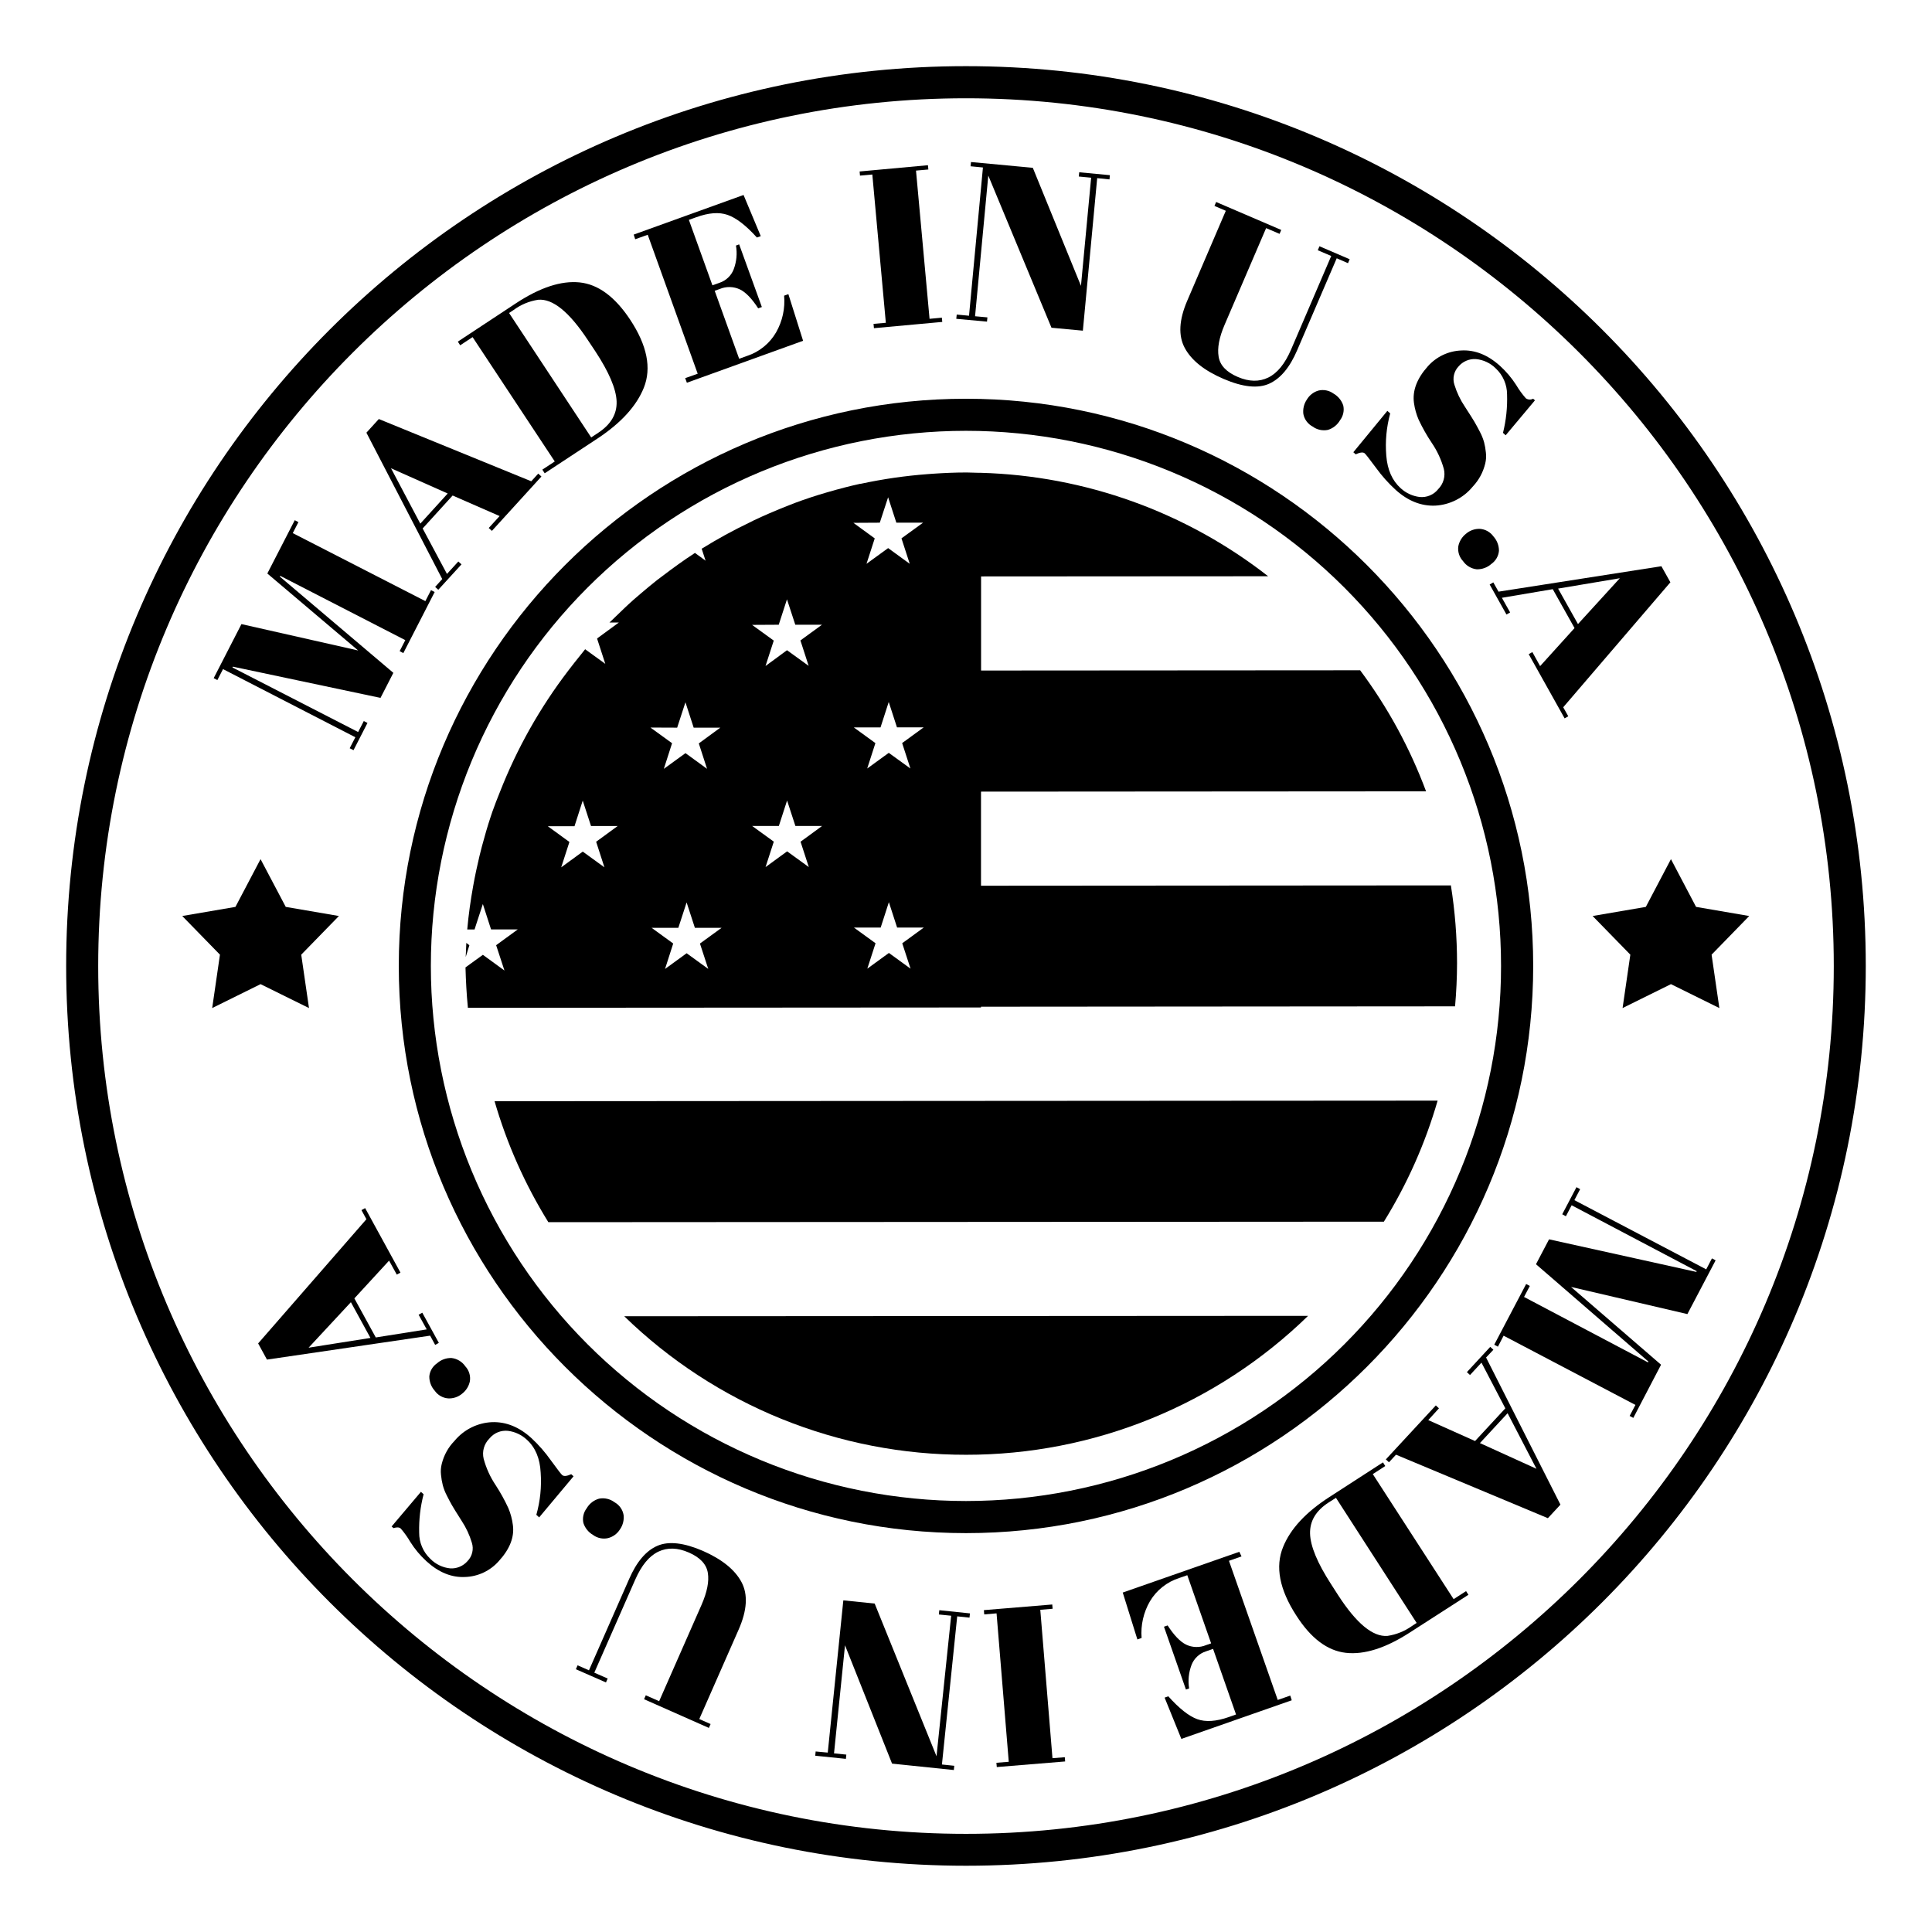
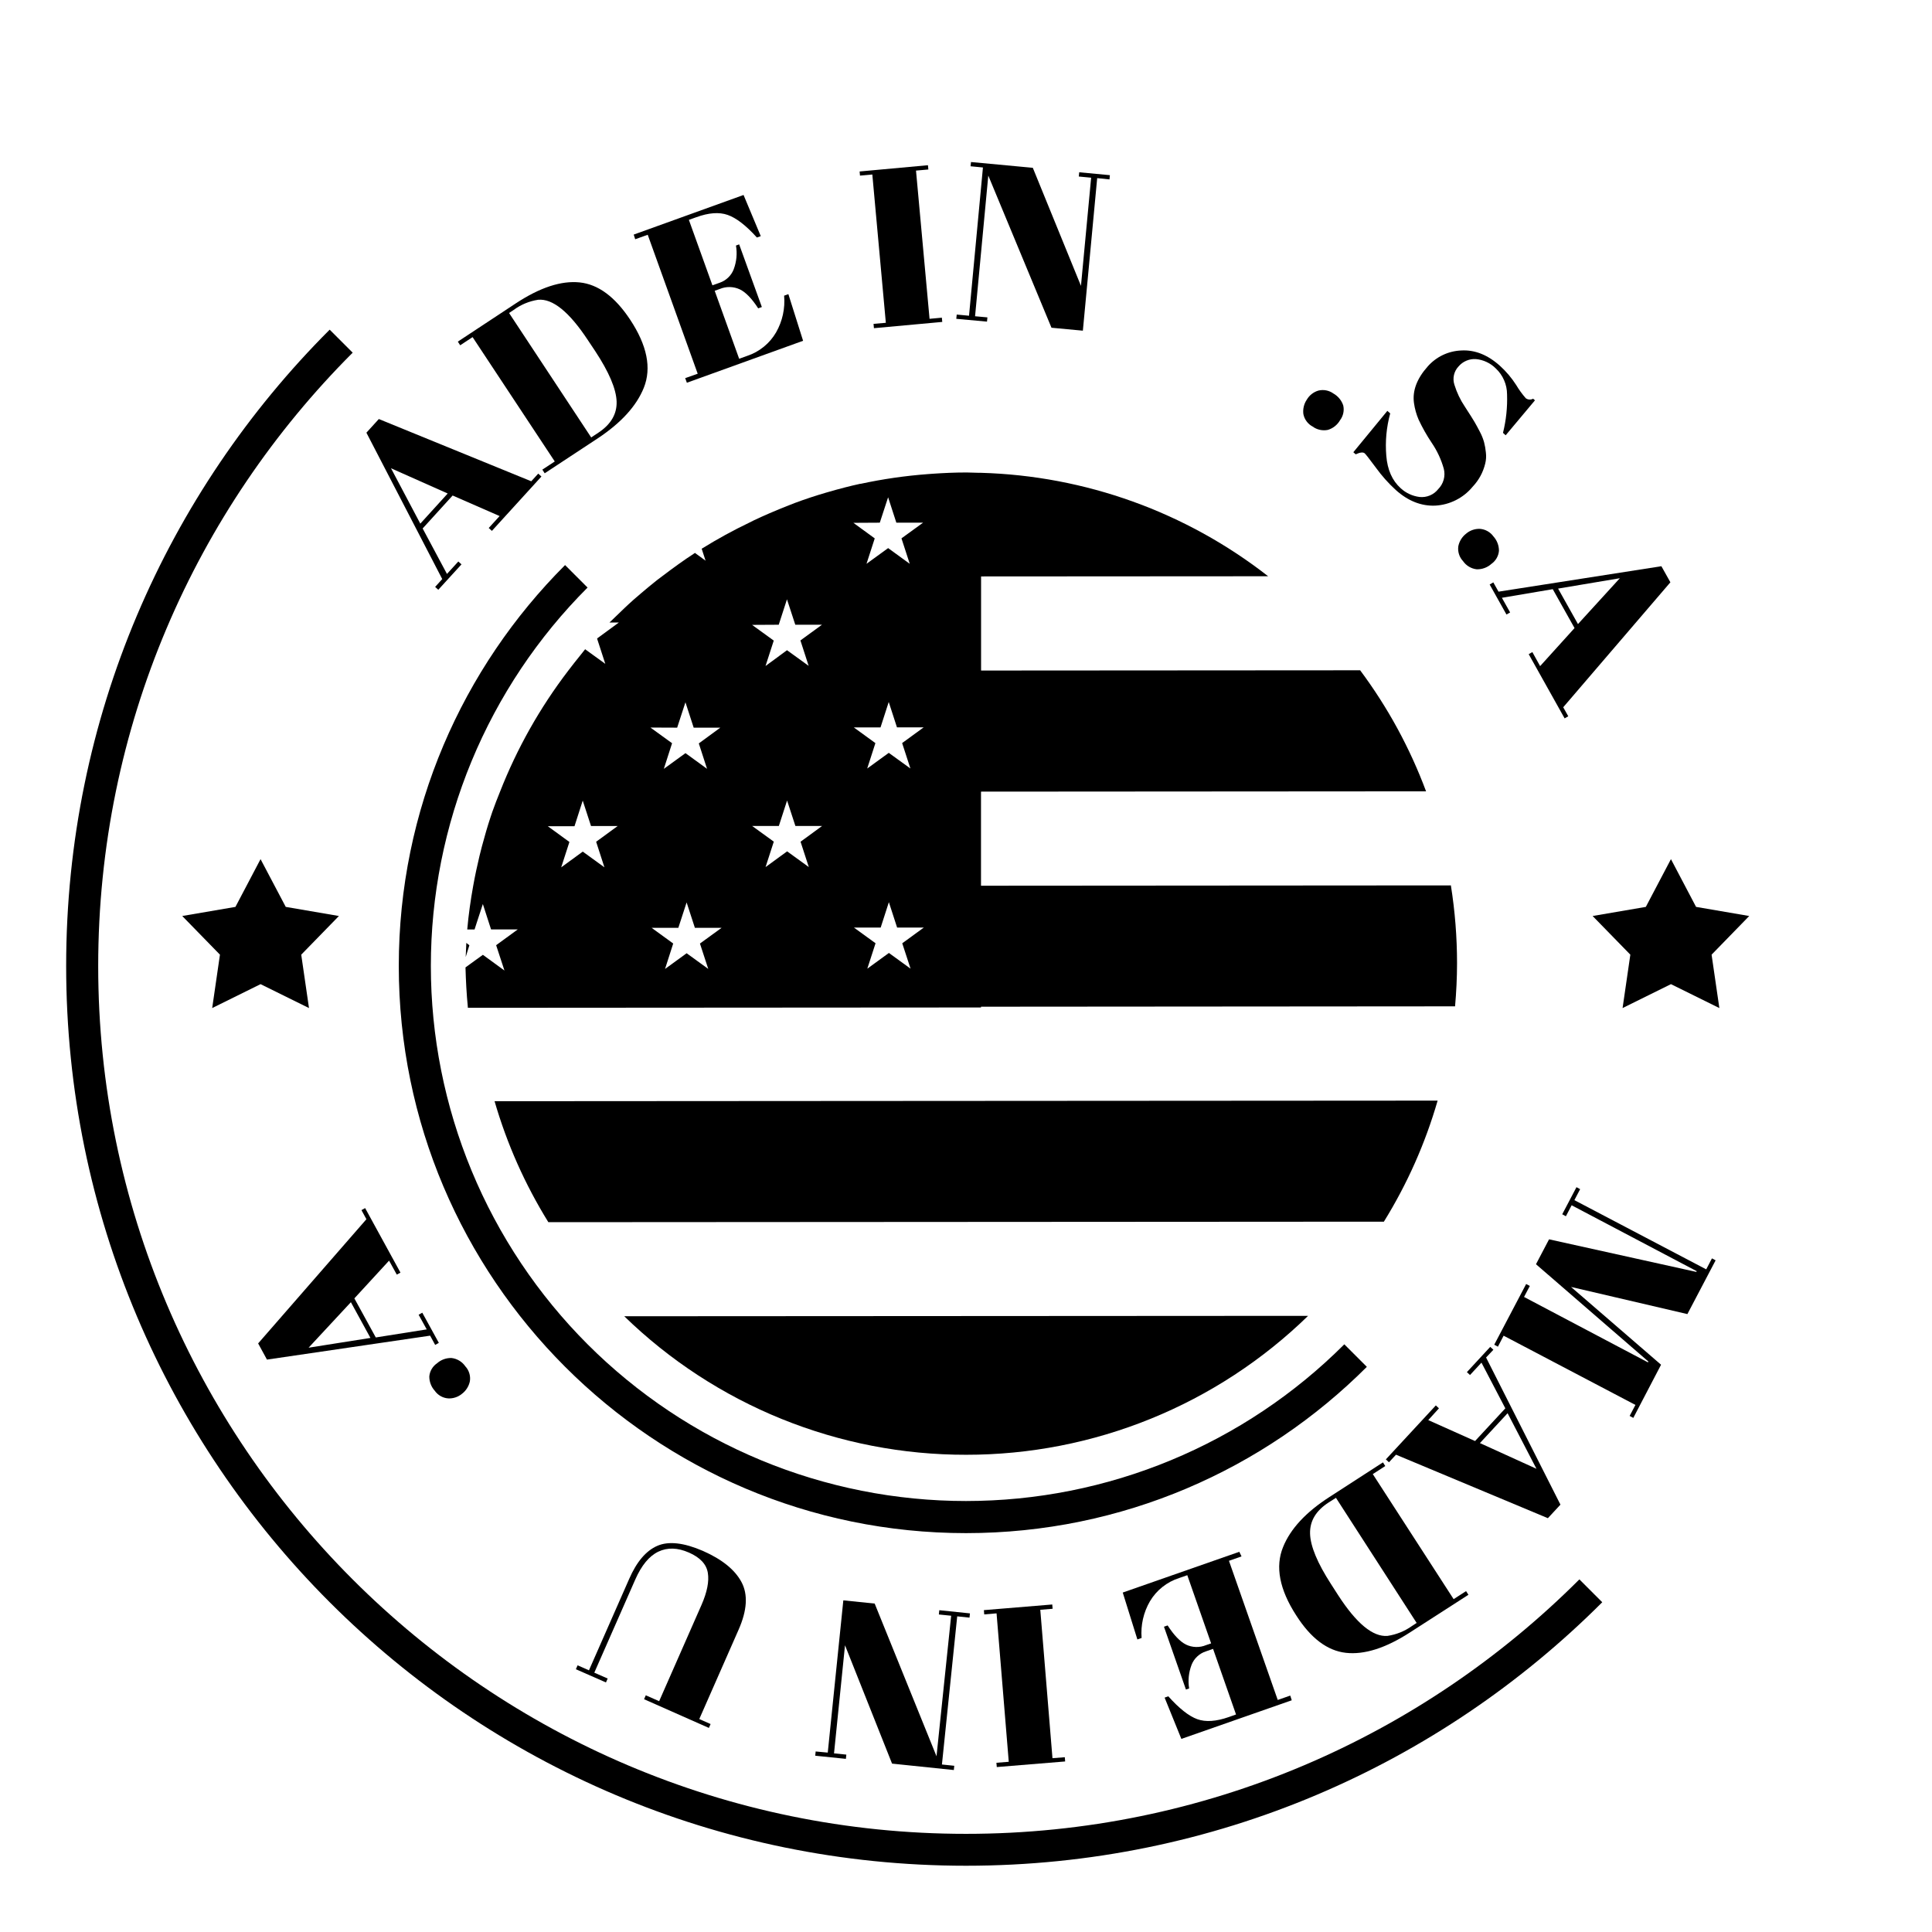
<svg xmlns="http://www.w3.org/2000/svg" width="1080" zoomAndPan="magnify" viewBox="0 0 810 810" height="1080" preserveAspectRatio="xMidYMid meet" version="1.0">
  <defs>
    <clipPath id="843b67953a">
-       <path d="M 27.738 27.738 L 782.238 27.738 L 782.238 782.238 L 27.738 782.238 Z M 27.738 27.738 " clip-rule="nonzero" />
+       <path d="M 27.738 27.738 L 782.238 782.238 L 27.738 782.238 Z M 27.738 27.738 " clip-rule="nonzero" />
    </clipPath>
  </defs>
  <g clip-path="url(#843b67953a)">
    <path fill="#000000" d="M 404.996 41.203 C 605.574 41.203 768.82 204.387 768.82 405.027 C 768.82 605.664 605.637 768.848 404.996 768.848 C 204.355 768.848 41.172 605.652 41.172 405.027 C 41.172 204.402 204.355 41.203 404.996 41.203 M 404.996 642.77 C 536.125 642.77 642.801 536.094 642.801 404.965 C 642.801 273.836 536.125 167.176 404.996 167.176 C 273.863 167.176 167.191 273.852 167.191 404.965 C 167.191 536.078 273.863 642.77 404.996 642.77 M 404.996 27.738 C 196.602 27.738 27.738 196.602 27.738 404.965 C 27.738 613.328 196.602 782.219 404.996 782.219 C 613.387 782.219 782.234 613.355 782.234 404.965 C 782.234 196.57 613.328 27.738 404.996 27.738 Z M 404.996 629.309 C 401.324 629.309 397.652 629.219 393.988 629.039 C 390.32 628.859 386.66 628.586 383.004 628.227 C 379.352 627.867 375.707 627.418 372.078 626.883 C 368.445 626.344 364.828 625.715 361.227 625 C 357.625 624.281 354.043 623.48 350.484 622.586 C 346.922 621.695 343.383 620.715 339.871 619.652 C 336.355 618.586 332.871 617.434 329.414 616.199 C 325.957 614.961 322.531 613.641 319.141 612.234 C 315.75 610.832 312.395 609.344 309.074 607.773 C 305.754 606.203 302.477 604.555 299.238 602.824 C 296 601.094 292.805 599.285 289.656 597.395 C 286.508 595.508 283.406 593.547 280.352 591.504 C 277.301 589.465 274.301 587.352 271.352 585.164 C 268.402 582.98 265.508 580.723 262.668 578.391 C 259.832 576.062 257.051 573.664 254.328 571.199 C 251.609 568.734 248.949 566.203 246.355 563.609 C 243.758 561.012 241.227 558.352 238.762 555.633 C 236.297 552.914 233.898 550.133 231.57 547.297 C 229.238 544.457 226.98 541.562 224.793 538.613 C 222.605 535.664 220.492 532.664 218.453 529.613 C 216.414 526.559 214.449 523.457 212.562 520.309 C 210.672 517.16 208.863 513.969 207.133 510.73 C 205.402 507.492 203.75 504.211 202.18 500.895 C 200.613 497.574 199.125 494.219 197.719 490.828 C 196.312 487.434 194.992 484.012 193.754 480.555 C 192.52 477.098 191.367 473.613 190.301 470.098 C 189.234 466.586 188.254 463.047 187.363 459.484 C 186.473 455.926 185.668 452.344 184.949 448.742 C 184.234 445.141 183.605 441.523 183.066 437.895 C 182.527 434.262 182.078 430.617 181.719 426.965 C 181.359 423.309 181.09 419.648 180.906 415.984 C 180.727 412.316 180.637 408.645 180.637 404.973 C 180.637 401.305 180.727 397.633 180.906 393.965 C 181.086 390.301 181.355 386.637 181.715 382.984 C 182.078 379.332 182.523 375.688 183.062 372.055 C 183.602 368.426 184.23 364.809 184.945 361.207 C 185.664 357.605 186.465 354.023 187.359 350.461 C 188.25 346.902 189.23 343.363 190.293 339.852 C 191.359 336.336 192.512 332.852 193.75 329.395 C 194.984 325.938 196.305 322.512 197.711 319.121 C 199.117 315.727 200.602 312.371 202.172 309.055 C 203.742 305.734 205.395 302.457 207.125 299.219 C 208.855 295.98 210.664 292.785 212.551 289.637 C 214.438 286.488 216.402 283.387 218.441 280.332 C 220.48 277.281 222.594 274.277 224.781 271.332 C 226.969 268.383 229.227 265.488 231.555 262.648 C 233.883 259.812 236.281 257.031 238.746 254.312 C 241.215 251.59 243.742 248.934 246.34 246.336 C 248.938 243.738 251.594 241.207 254.316 238.742 C 257.035 236.277 259.816 233.879 262.652 231.551 C 265.492 229.219 268.383 226.961 271.332 224.773 C 274.281 222.586 277.281 220.473 280.336 218.434 C 283.387 216.395 286.488 214.43 289.641 212.543 C 292.789 210.656 295.98 208.848 299.219 207.113 C 302.457 205.383 305.734 203.734 309.055 202.164 C 312.375 200.594 315.73 199.105 319.121 197.703 C 322.516 196.297 325.938 194.977 329.395 193.738 C 332.852 192.5 336.336 191.348 339.852 190.285 C 343.363 189.219 346.902 188.238 350.465 187.348 C 354.023 186.453 357.605 185.648 361.207 184.934 C 364.809 184.219 368.426 183.59 372.055 183.051 C 375.688 182.512 379.332 182.062 382.984 181.703 C 386.641 181.344 390.301 181.074 393.965 180.891 C 397.633 180.711 401.305 180.621 404.977 180.621 C 408.645 180.621 412.316 180.711 415.984 180.891 C 419.648 181.07 423.309 181.344 426.965 181.703 C 430.617 182.062 434.262 182.512 437.895 183.051 C 441.523 183.59 445.141 184.215 448.742 184.93 C 452.344 185.648 455.926 186.453 459.488 187.344 C 463.047 188.234 466.586 189.215 470.098 190.281 C 473.613 191.348 477.098 192.496 480.555 193.734 C 484.012 194.973 487.438 196.293 490.828 197.699 C 494.219 199.102 497.574 200.59 500.895 202.16 C 504.215 203.73 507.492 205.379 510.73 207.109 C 513.969 208.84 517.164 210.648 520.312 212.539 C 523.461 214.426 526.562 216.391 529.613 218.43 C 532.668 220.469 535.668 222.582 538.617 224.77 C 541.566 226.957 544.461 229.215 547.301 231.543 C 550.137 233.871 552.918 236.27 555.637 238.734 C 558.359 241.203 561.016 243.73 563.613 246.328 C 566.207 248.926 568.738 251.582 571.203 254.305 C 573.672 257.023 576.066 259.805 578.398 262.641 C 580.727 265.48 582.984 268.371 585.172 271.32 C 587.359 274.27 589.473 277.273 591.512 280.324 C 593.551 283.379 595.516 286.48 597.402 289.629 C 599.293 292.777 601.102 295.969 602.832 299.207 C 604.562 302.445 606.211 305.727 607.781 309.043 C 609.352 312.363 610.84 315.719 612.246 319.109 C 613.648 322.504 614.973 325.926 616.207 329.383 C 617.445 332.84 618.598 336.328 619.66 339.84 C 620.727 343.355 621.707 346.891 622.598 350.453 C 623.492 354.016 624.297 357.594 625.012 361.195 C 625.727 364.797 626.355 368.414 626.895 372.047 C 627.434 375.68 627.883 379.32 628.242 382.977 C 628.602 386.629 628.871 390.289 629.051 393.957 C 629.23 397.625 629.32 401.293 629.32 404.965 C 629.324 408.637 629.234 412.305 629.051 415.973 C 628.871 419.641 628.602 423.301 628.242 426.953 C 627.883 430.605 627.434 434.25 626.895 437.883 C 626.359 441.512 625.73 445.129 625.016 448.73 C 624.297 452.332 623.496 455.914 622.602 459.473 C 621.711 463.035 620.73 466.574 619.668 470.086 C 618.602 473.602 617.449 477.086 616.215 480.543 C 614.977 484 613.656 487.422 612.25 490.816 C 610.848 494.207 609.359 497.562 607.789 500.883 C 606.219 504.199 604.57 507.48 602.84 510.719 C 601.109 513.957 599.301 517.148 597.41 520.297 C 595.523 523.449 593.562 526.547 591.523 529.602 C 589.48 532.652 587.367 535.656 585.184 538.605 C 582.996 541.555 580.738 544.445 578.406 547.285 C 576.078 550.121 573.68 552.902 571.215 555.621 C 568.75 558.344 566.219 561 563.625 563.598 C 561.027 566.195 558.371 568.723 555.648 571.191 C 552.93 573.656 550.148 576.055 547.312 578.383 C 544.473 580.711 541.582 582.969 538.633 585.156 C 535.684 587.344 532.684 589.457 529.629 591.496 C 526.578 593.539 523.477 595.5 520.328 597.391 C 517.176 599.277 513.984 601.086 510.746 602.816 C 507.508 604.547 504.23 606.199 500.91 607.766 C 497.594 609.336 494.238 610.824 490.844 612.23 C 487.453 613.633 484.027 614.957 480.57 616.191 C 477.113 617.43 473.629 618.582 470.117 619.648 C 466.602 620.711 463.066 621.691 459.504 622.582 C 455.941 623.477 452.363 624.281 448.762 624.996 C 445.16 625.711 441.543 626.34 437.91 626.879 C 434.281 627.418 430.637 627.867 426.984 628.227 C 423.332 628.586 419.668 628.855 416.004 629.035 C 412.336 629.215 408.668 629.309 404.996 629.309 Z M 404.996 629.309 " fill-opacity="1" fill-rule="nonzero" />
  </g>
  <path fill="#000000" d="M 126.293 400.25 L 129.547 422.633 L 109.238 412.609 L 88.961 422.633 L 92.215 400.25 L 76.402 384.039 L 98.707 380.219 L 109.238 360.199 L 119.801 380.219 L 142.09 384.039 Z M 126.293 400.25 " fill-opacity="1" fill-rule="nonzero" />
  <path fill="#000000" d="M 700.551 412.609 L 680.273 422.633 L 683.527 400.25 L 667.715 384.039 L 690.02 380.219 L 700.551 360.199 L 711.082 380.219 L 733.371 384.039 L 717.59 400.25 L 720.848 422.633 Z M 700.551 412.609 " fill-opacity="1" fill-rule="nonzero" />
  <path fill="#000000" d="M 608.289 371.207 L 411.289 371.344 L 411.289 331.895 L 597.883 331.77 C 591.078 313.543 581.867 296.625 570.25 281.02 L 411.32 281.125 L 411.32 241.672 L 531.672 241.598 C 527.398 238.258 522.996 235.09 518.473 232.102 C 513.945 229.109 509.309 226.301 504.559 223.68 C 499.809 221.059 494.965 218.629 490.023 216.391 C 485.078 214.152 480.059 212.113 474.953 210.277 C 469.848 208.438 464.68 206.805 459.445 205.375 C 454.211 203.945 448.93 202.73 443.602 201.719 C 438.27 200.711 432.906 199.918 427.516 199.332 C 422.121 198.75 416.711 198.383 411.289 198.23 L 410.398 198.23 C 408.727 198.23 407.066 198.09 405.379 198.09 L 404.949 198.09 C 400.344 198.09 395.738 198.305 391.133 198.613 L 389.059 198.766 C 379.566 199.477 370.168 200.832 360.859 202.836 L 360.629 202.836 C 356.148 203.816 351.742 204.969 347.367 206.242 L 346.125 206.598 C 341.793 207.863 337.535 209.277 333.352 210.832 C 332.43 211.172 331.555 211.555 330.648 211.891 C 327.918 212.953 325.215 214.07 322.543 215.223 C 320.426 216.145 318.32 217.082 316.25 218.062 L 314.348 219.016 C 307.426 222.328 300.707 226.008 294.191 230.051 L 294.281 230.359 L 295.816 235.074 L 291.625 232.004 L 291.367 231.816 C 286.637 234.887 282.062 238.219 277.551 241.645 L 275.508 243.18 C 273.234 244.973 270.98 246.848 268.77 248.734 C 267.695 249.641 266.621 250.547 265.559 251.5 C 263.027 253.738 260.602 256.105 258.207 258.422 C 257.516 259.113 256.793 259.758 256.105 260.449 L 255.52 260.984 L 259.465 260.984 L 251.098 267.125 L 250.379 267.648 L 250.379 267.879 L 253.77 278.316 L 246.094 272.762 L 245.328 272.191 C 244.652 273.004 244.023 273.863 243.363 274.664 C 241.598 276.828 239.895 279.008 238.219 281.203 C 226.316 296.789 216.785 313.715 209.621 331.969 C 208.531 334.719 207.41 337.465 206.441 340.273 C 206.227 340.949 205.98 341.594 205.766 342.27 C 204.387 346.398 203.188 350.59 202.051 354.828 C 201.715 356.195 201.363 357.543 201.023 358.895 C 200.043 363.008 199.137 367.199 198.383 371.438 C 197.309 377.426 196.434 383.488 195.895 389.676 L 198.965 389.676 L 199.75 387.234 L 202.438 379.02 L 205.875 389.66 L 217.082 389.66 L 208.008 396.277 L 211.492 406.898 L 202.453 400.312 L 199.043 402.77 L 195.16 405.594 C 195.312 411.18 195.605 416.723 196.141 422.203 C 196.141 422.297 196.141 422.418 196.141 422.527 L 199.871 422.527 L 411.289 422.387 L 411.289 422.066 L 610.043 421.914 C 610.562 415.957 610.871 409.922 610.871 403.812 C 610.867 392.875 610.008 382.008 608.289 371.207 Z M 253.402 363.625 L 244.328 357.039 L 235.289 363.641 L 238.727 353 L 229.668 346.398 L 240.859 346.398 L 244.312 335.652 L 247.785 346.309 L 258.973 346.309 L 249.934 352.91 Z M 283.906 305.074 L 287.375 294.438 L 290.828 305.074 L 302.004 305.074 L 292.977 311.676 L 296.43 322.328 L 287.391 315.758 L 278.316 322.344 L 281.77 311.598 L 272.699 305.027 Z M 296.938 406.223 L 287.879 399.652 L 278.824 406.238 L 282.246 395.57 L 273.203 389 L 284.395 389 L 287.867 378.344 L 291.336 389 L 302.527 389 L 293.453 395.586 Z M 326.488 261.922 L 329.941 251.27 L 333.426 261.922 L 344.617 261.922 L 335.578 268.508 L 339.031 279.16 L 329.957 272.605 L 320.945 279.223 L 324.402 268.57 L 315.312 261.984 Z M 339.094 363.516 L 330.004 356.93 L 320.961 363.531 L 324.418 352.863 L 315.344 346.293 L 326.535 346.293 L 329.988 335.621 L 333.473 346.293 L 344.664 346.293 L 335.637 352.895 Z M 368.859 219.137 L 372.344 208.484 L 375.797 219.137 L 387.004 219.137 L 377.945 225.707 L 381.414 236.379 L 372.359 229.793 L 363.285 236.379 L 366.738 225.723 L 357.789 219.199 Z M 369.164 304.965 L 372.605 294.312 L 376.059 304.953 L 387.25 304.953 L 378.223 311.535 L 381.691 322.191 L 372.621 315.637 L 363.578 322.207 L 367.016 311.551 L 357.957 304.965 Z M 381.754 406.117 L 372.68 399.531 L 363.625 406.117 L 367.078 395.461 L 358.02 388.891 L 369.227 388.891 L 372.664 378.238 L 376.121 388.891 L 387.309 388.891 L 378.27 395.477 Z M 381.754 406.117 " fill-opacity="1" fill-rule="nonzero" />
  <path fill="#000000" d="M 405.102 609.918 C 411.715 609.922 418.316 609.605 424.898 608.969 C 431.484 608.336 438.02 607.383 444.512 606.117 C 451.004 604.848 457.422 603.273 463.758 601.383 C 470.098 599.496 476.332 597.309 482.461 594.816 C 488.586 592.328 494.582 589.547 500.441 586.477 C 506.297 583.41 511.996 580.062 517.531 576.441 C 523.066 572.824 528.414 568.945 533.574 564.805 C 538.734 560.668 543.684 556.293 548.422 551.676 L 261.723 551.844 C 266.465 556.457 271.418 560.828 276.582 564.961 C 281.746 569.09 287.098 572.965 292.637 576.578 C 298.176 580.195 303.879 583.531 309.738 586.594 C 315.602 589.66 321.598 592.434 327.727 594.914 C 333.859 597.398 340.094 599.578 346.438 601.461 C 352.777 603.34 359.195 604.91 365.688 606.168 C 372.18 607.426 378.719 608.371 385.305 608.996 C 391.891 609.621 398.488 609.93 405.102 609.918 Z M 405.102 609.918 " fill-opacity="1" fill-rule="nonzero" />
  <path fill="#000000" d="M 229.898 512.406 L 580.199 512.191 C 590.027 496.305 597.539 479.387 602.734 461.441 L 207.348 461.688 C 212.555 479.621 220.074 496.527 229.898 512.406 Z M 229.898 512.406 " fill-opacity="1" fill-rule="nonzero" />
  <path fill="#000000" d="M 195.512 395.309 C 195.406 397.289 195.328 399.254 195.25 401.234 L 196.785 396.32 Z M 195.512 395.309 " fill-opacity="1" fill-rule="nonzero" />
-   <path fill="#000000" d="M 112.078 240.445 L 123.578 218.094 L 125.113 218.906 L 122.746 223.512 L 178.336 252.02 L 180.699 247.414 L 182.234 248.215 L 169.094 273.82 L 167.559 272.988 L 169.922 268.383 L 117.496 241.43 L 117.328 241.75 L 164.918 282.094 L 159.527 292.594 L 97.633 279.5 L 97.465 279.836 L 150.148 306.902 L 152.527 302.297 L 154.062 303.109 L 148.215 314.516 L 146.605 313.703 L 148.984 309.098 L 93.504 280.527 L 91.125 285.133 L 89.59 284.32 L 101.227 261.66 L 150.164 272.715 Z M 112.078 240.445 " fill-opacity="1" fill-rule="nonzero" />
  <path fill="#000000" d="M 209.465 216.359 L 189.77 207.746 L 177.199 221.562 L 187.391 240.629 L 192.152 235.41 L 193.484 236.609 L 183.754 247.262 L 182.434 246.062 L 185.41 242.777 L 153.617 181.406 L 158.824 175.68 L 222.73 201.777 L 225.664 198.566 L 226.996 199.781 L 206.227 222.578 L 204.906 221.363 Z M 163.934 196.324 L 176.215 219.539 L 187.699 206.902 Z M 163.934 196.324 " fill-opacity="1" fill-rule="nonzero" />
  <path fill="#000000" d="M 264.148 133.953 C 271.312 144.773 273.234 154.316 269.918 162.586 C 266.848 170.207 260.426 177.266 250.652 183.754 L 228.363 198.43 L 227.383 196.895 L 232.586 193.473 L 198.137 141.34 L 192.934 144.762 L 191.949 143.227 L 216.266 127.184 C 226.367 120.531 235.289 117.605 243.023 118.402 C 250.762 119.203 257.801 124.387 264.148 133.953 Z M 247.859 183.402 L 250.84 181.422 C 256.148 177.922 258.707 173.539 258.516 168.281 C 258.32 163.02 255.32 155.984 249.52 147.172 L 246.449 142.566 C 238.648 130.746 231.699 125.117 225.602 125.68 C 221.828 126.27 218.406 127.695 215.332 129.961 L 213.426 131.223 Z M 247.859 183.402 " fill-opacity="1" fill-rule="nonzero" />
  <path fill="#000000" d="M 265.684 98.355 L 311.738 81.746 L 318.953 99 L 317.34 99.582 C 312.734 94.484 308.637 91.34 305.059 90.098 C 301.48 88.852 297.137 89.176 291.887 91.078 L 288.816 92.184 L 298.688 119.617 L 301.758 118.527 C 303.105 118.062 304.297 117.336 305.32 116.348 C 306.348 115.355 307.113 114.195 307.621 112.863 C 308.816 109.641 309.129 106.332 308.559 102.945 L 309.895 102.453 L 319.41 128.719 L 317.875 129.273 C 315.227 125.18 312.668 122.531 310.203 121.336 C 308.871 120.711 307.477 120.383 306.008 120.348 C 304.539 120.316 303.129 120.586 301.773 121.152 L 299.641 121.918 L 309.895 150.41 L 313.273 149.199 C 315.828 148.348 318.152 147.07 320.242 145.367 C 322.332 143.664 324.051 141.645 325.398 139.312 C 326.723 136.984 327.672 134.508 328.242 131.891 C 328.812 129.273 328.98 126.629 328.746 123.961 L 330.527 123.316 L 336.699 142.875 L 287.973 160.465 L 287.266 158.531 L 292.516 156.688 L 271.562 98.43 L 266.312 100.305 Z M 265.684 98.355 " fill-opacity="1" fill-rule="nonzero" />
  <path fill="#000000" d="M 360.398 71.891 L 389.047 69.266 L 389.215 71.059 L 384.039 71.52 L 389.719 133.664 L 394.879 133.188 L 395.047 134.969 L 366.402 137.594 L 366.234 135.781 L 371.391 135.336 L 365.727 73.164 L 360.555 73.625 Z M 360.398 71.891 " fill-opacity="1" fill-rule="nonzero" />
  <path fill="#000000" d="M 460 74.684 L 453.996 138.637 L 440.84 137.406 L 414.344 73.609 L 408.801 132.59 L 413.977 133.062 L 413.805 134.844 L 400.926 133.664 L 401.109 131.883 L 406.27 132.371 L 412.102 70.215 L 406.914 69.711 L 407.098 67.93 L 433.012 70.355 L 453.199 119.848 L 457.465 74.5 L 452.293 74.008 L 452.461 72.227 L 465.324 73.441 L 465.156 75.219 Z M 460 74.684 " fill-opacity="1" fill-rule="nonzero" />
-   <path fill="#000000" d="M 510.918 149.551 C 511.5 153.176 514.172 155.984 518.918 158.023 C 523.66 160.066 527.926 160.145 531.734 158.285 C 535.543 156.43 538.734 152.5 541.312 146.496 L 558.125 107.32 L 552.488 104.91 L 553.195 103.25 L 565.859 108.688 L 565.152 110.344 L 560.426 108.285 L 543.832 146.863 C 540.762 154.027 536.879 158.684 532.18 160.836 C 527.48 162.984 521.105 162.332 513.051 158.883 C 504.996 155.438 499.562 151.121 496.75 145.945 C 493.934 140.766 494.281 134.113 497.793 125.988 L 513.926 88.375 L 509.168 86.336 L 509.875 84.691 L 537.168 96.406 L 536.461 98.047 L 530.828 95.637 L 513.422 136.164 C 511.137 141.477 510.305 145.938 510.918 149.551 Z M 510.918 149.551 " fill-opacity="1" fill-rule="nonzero" />
  <path fill="#000000" d="M 550.309 178.824 C 549.301 178.285 548.461 177.559 547.781 176.637 C 547.105 175.719 546.656 174.699 546.441 173.574 C 546.309 172.52 546.367 171.473 546.617 170.438 C 546.863 169.398 547.285 168.441 547.883 167.559 C 548.422 166.637 549.109 165.844 549.953 165.188 C 550.793 164.527 551.727 164.051 552.75 163.75 C 553.844 163.488 554.938 163.461 556.043 163.68 C 557.145 163.898 558.148 164.336 559.059 164.996 C 560.027 165.543 560.863 166.25 561.57 167.109 C 562.277 167.969 562.809 168.926 563.16 169.984 C 563.402 171.055 563.41 172.125 563.18 173.195 C 562.953 174.27 562.512 175.246 561.855 176.125 C 561.293 177.113 560.566 177.965 559.68 178.676 C 558.789 179.387 557.801 179.91 556.711 180.238 C 555.594 180.461 554.477 180.449 553.363 180.207 C 552.246 179.961 551.23 179.5 550.309 178.824 Z M 550.309 178.824 " fill-opacity="1" fill-rule="nonzero" />
  <path fill="#000000" d="M 587.246 204.691 C 588.34 205.703 589.566 206.52 590.918 207.145 C 592.27 207.773 593.688 208.176 595.164 208.363 C 595.906 208.438 596.645 208.422 597.379 208.312 C 598.113 208.203 598.824 208.004 599.508 207.715 C 600.191 207.426 600.832 207.055 601.422 206.602 C 602.012 206.148 602.535 205.629 602.996 205.047 C 603.535 204.5 604 203.891 604.383 203.227 C 604.77 202.559 605.066 201.855 605.27 201.113 C 605.473 200.371 605.582 199.617 605.59 198.848 C 605.602 198.078 605.512 197.32 605.328 196.57 C 604.23 192.633 602.523 188.973 600.215 185.594 C 598.164 182.527 596.352 179.324 594.781 175.984 C 593.812 173.734 593.156 171.398 592.816 168.969 C 592.102 163.852 594.023 158.734 598.59 153.617 C 599.473 152.617 600.445 151.715 601.512 150.91 C 602.578 150.105 603.715 149.414 604.918 148.84 C 606.125 148.266 607.375 147.82 608.672 147.5 C 609.969 147.18 611.285 146.992 612.621 146.941 C 618.289 146.605 623.699 148.742 628.848 153.359 C 631.469 155.734 633.734 158.41 635.648 161.387 C 636.824 163.375 638.176 165.238 639.699 166.973 C 640.152 167.297 640.652 167.477 641.207 167.512 C 641.762 167.543 642.281 167.426 642.77 167.16 L 643.539 167.836 L 631.258 182.496 L 630.137 181.48 C 631.457 176.18 632.023 170.793 631.84 165.332 C 631.832 163.277 631.422 161.305 630.602 159.418 C 629.781 157.535 628.625 155.887 627.125 154.48 C 626.008 153.352 624.727 152.453 623.289 151.777 C 621.852 151.102 620.344 150.691 618.762 150.547 C 617.379 150.461 616.051 150.691 614.777 151.23 C 613.5 151.77 612.414 152.566 611.516 153.617 C 611.035 154.121 610.633 154.676 610.305 155.285 C 609.977 155.898 609.734 156.539 609.582 157.215 C 609.426 157.891 609.367 158.574 609.395 159.266 C 609.426 159.961 609.551 160.637 609.766 161.293 C 610.777 164.582 612.238 167.652 614.156 170.504 C 616.258 173.73 617.594 175.863 618.223 176.938 C 618.852 178.012 619.574 179.348 620.418 180.977 C 621.168 182.375 621.762 183.84 622.199 185.367 C 622.57 186.797 622.824 188.25 622.965 189.727 C 623.156 191.277 623.062 192.812 622.691 194.332 C 621.793 198.035 620.039 201.273 617.426 204.047 C 616.465 205.215 615.395 206.273 614.215 207.219 C 613.035 208.164 611.77 208.977 610.422 209.66 C 609.07 210.344 607.668 210.883 606.207 211.273 C 604.746 211.664 603.262 211.902 601.75 211.984 C 595.855 212.23 590.316 210.035 585.172 205.414 C 582.117 202.621 579.375 199.551 576.945 196.203 C 574.133 192.41 572.539 190.371 572.156 190.062 C 571.508 189.496 570.234 189.617 568.379 190.477 L 567.395 189.602 L 581.656 172.254 L 582.855 173.316 C 581.262 179.137 580.715 185.059 581.211 191.074 C 581.684 196.961 583.691 201.5 587.246 204.691 Z M 587.246 204.691 " fill-opacity="1" fill-rule="nonzero" />
  <path fill="#000000" d="M 613.402 235.273 C 612.609 234.434 612.039 233.469 611.691 232.367 C 611.34 231.27 611.246 230.148 611.406 229.008 C 611.617 227.965 612.004 226.988 612.566 226.082 C 613.129 225.176 613.832 224.395 614.676 223.742 C 615.484 223.047 616.395 222.527 617.402 222.18 C 618.41 221.832 619.445 221.684 620.512 221.73 C 621.633 221.82 622.688 222.141 623.668 222.695 C 624.648 223.246 625.469 223.98 626.129 224.895 C 626.875 225.719 627.445 226.652 627.848 227.688 C 628.246 228.727 628.445 229.801 628.445 230.914 C 628.352 232.02 628.023 233.055 627.469 234.02 C 626.914 234.984 626.18 235.785 625.27 236.422 C 624.426 237.176 623.477 237.746 622.414 238.137 C 621.355 238.527 620.258 238.707 619.129 238.68 C 617.973 238.551 616.898 238.188 615.898 237.594 C 614.898 237 614.066 236.227 613.402 235.273 Z M 613.402 235.273 " fill-opacity="1" fill-rule="nonzero" />
  <path fill="#000000" d="M 645.703 279.27 L 660.133 263.32 L 651 247.016 L 629.676 250.625 L 633.129 256.766 L 631.594 257.641 L 624.547 245.051 L 626.082 244.176 L 628.262 248.059 L 696.547 237.391 L 700.32 244.129 L 655.387 296.523 L 657.508 300.301 L 655.973 301.176 L 640.914 274.266 L 642.449 273.391 Z M 679.121 242.426 L 653.238 246.77 L 661.574 261.645 Z M 679.121 242.426 " fill-opacity="1" fill-rule="nonzero" />
  <path fill="#000000" d="M 696.406 572.168 L 684.77 594.461 L 683.234 593.629 L 685.66 589.023 L 630.398 559.996 L 628.004 564.602 L 626.469 563.773 L 639.852 538.32 L 641.387 539.148 L 638.961 543.754 L 690.91 571.172 L 691.094 570.836 L 643.969 530.031 L 649.449 519.594 L 711.191 533.254 L 711.359 532.949 L 658.918 505.316 L 656.508 509.922 L 654.973 509.09 L 660.945 497.73 L 662.48 498.562 L 660.07 503.164 L 715.336 532.18 L 717.746 527.574 L 719.281 528.402 L 707.445 550.938 L 658.672 539.562 Z M 696.406 572.168 " fill-opacity="1" fill-rule="nonzero" />
  <path fill="#000000" d="M 598.805 595.379 L 618.422 604.16 L 631.117 590.453 L 621.109 571.293 L 616.305 576.484 L 615 575.27 L 624.793 564.68 L 626.113 565.891 L 623.043 569.145 L 654.223 630.828 L 648.957 636.508 L 585.281 609.887 L 582.332 613.066 L 581.027 611.852 L 601.98 589.227 L 603.285 590.453 Z M 644.168 615.797 L 632.07 592.496 L 620.465 605.02 Z M 644.168 615.797 " fill-opacity="1" fill-rule="nonzero" />
  <path fill="#000000" d="M 543.449 677.266 C 536.418 666.395 534.574 656.816 537.938 648.602 C 541.008 640.988 547.488 633.992 557.387 627.617 L 579.816 613.109 L 580.781 614.645 L 575.547 618.023 L 609.441 670.449 L 614.66 667.086 L 615.645 668.621 L 591.082 684.434 C 580.941 690.984 571.996 693.824 564.25 692.953 C 556.5 692.082 549.566 686.852 543.449 677.266 Z M 560.105 627.973 L 557.035 629.922 C 551.711 633.359 549.117 637.711 549.25 642.969 C 549.383 648.23 552.32 655.301 558.062 664.184 L 561.023 668.789 C 568.699 680.66 575.598 686.352 581.719 685.859 C 585.488 685.285 588.93 683.887 592.035 681.668 L 593.938 680.426 Z M 560.105 627.973 " fill-opacity="1" fill-rule="nonzero" />
  <path fill="#000000" d="M 541.574 712.848 L 495.289 729.043 L 488.273 711.742 L 489.809 711.176 C 494.387 716.293 498.434 719.488 501.953 720.77 C 505.453 722.043 509.859 721.738 515.141 719.895 L 518.211 718.805 L 508.586 691.297 L 505.516 692.371 C 504.156 692.816 502.961 693.531 501.922 694.512 C 500.883 695.488 500.098 696.645 499.574 697.973 C 498.359 701.188 498.02 704.492 498.547 707.891 L 497.211 708.352 L 488 682.008 L 489.535 681.469 C 492.16 685.539 494.707 688.227 497.211 689.484 C 498.531 690.125 499.93 690.465 501.398 690.508 C 502.867 690.551 504.281 690.293 505.637 689.73 L 507.77 688.992 L 497.777 660.41 L 494.387 661.59 C 491.809 662.41 489.461 663.664 487.344 665.352 C 485.23 667.035 483.48 669.043 482.105 671.367 C 480.758 673.691 479.789 676.164 479.195 678.781 C 478.602 681.398 478.41 684.043 478.621 686.719 L 476.855 687.352 L 470.715 667.684 L 519.59 650.598 L 520.512 652.535 L 515.246 654.375 L 535.695 712.711 L 540.945 710.883 Z M 541.574 712.848 " fill-opacity="1" fill-rule="nonzero" />
  <path fill="#000000" d="M 446.566 738.5 L 417.906 740.848 L 417.75 739.051 L 422.926 738.637 L 417.812 676.406 L 412.641 676.848 L 412.5 675.055 L 441.164 672.688 L 441.316 674.484 L 436.145 674.914 L 441.254 737.133 L 446.43 736.719 Z M 446.566 738.5 " fill-opacity="1" fill-rule="nonzero" />
  <path fill="#000000" d="M 347.043 734.785 L 353.57 670.953 L 366.711 672.305 L 392.637 736.32 L 398.777 677.402 L 393.621 676.879 L 393.805 675.086 L 406.652 676.418 L 406.469 678.199 L 401.312 677.664 L 394.91 739.773 L 400.082 740.312 L 399.898 742.094 L 374 739.406 L 354.273 689.789 L 349.668 735.105 L 354.828 735.629 L 354.645 737.41 L 341.793 736.09 L 341.965 734.309 Z M 347.043 734.785 " fill-opacity="1" fill-rule="nonzero" />
  <path fill="#000000" d="M 296.77 659.473 C 296.199 655.832 293.562 652.992 288.832 650.922 C 284.105 648.848 279.852 648.711 276.016 650.539 C 272.176 652.363 268.969 656.262 266.328 662.25 L 249.164 701.273 L 254.77 703.73 L 254.047 705.371 L 241.441 699.832 L 242.164 698.188 L 246.922 700.289 L 263.809 661.914 C 266.941 654.75 270.867 650.145 275.586 648.098 C 280.301 646.051 286.668 646.758 294.68 650.215 C 302.703 653.746 308.102 658.105 310.875 663.293 C 313.648 668.484 313.246 675.137 309.664 683.25 L 293.176 720.723 L 297.922 722.812 L 297.199 724.438 L 270.027 712.402 L 270.75 710.762 L 276.352 713.23 L 294.129 672.828 C 296.461 667.484 297.344 663.035 296.77 659.473 Z M 296.77 659.473 " fill-opacity="1" fill-rule="nonzero" />
-   <path fill="#000000" d="M 257.641 629.828 C 258.648 630.383 259.488 631.133 260.156 632.07 C 260.824 633.012 261.254 634.051 261.445 635.188 C 261.566 636.25 261.496 637.305 261.23 638.344 C 260.965 639.383 260.527 640.34 259.91 641.219 C 259.344 642.121 258.633 642.887 257.773 643.516 C 256.914 644.145 255.969 644.594 254.938 644.859 C 253.844 645.109 252.746 645.117 251.645 644.887 C 250.547 644.656 249.543 644.207 248.645 643.539 C 247.68 642.98 246.848 642.27 246.148 641.402 C 245.453 640.539 244.93 639.578 244.59 638.52 C 244.355 637.445 244.359 636.371 244.598 635.297 C 244.836 634.223 245.289 633.25 245.957 632.379 C 246.523 631.391 247.258 630.547 248.156 629.844 C 249.055 629.145 250.051 628.637 251.145 628.324 C 252.285 628.102 253.422 628.121 254.555 628.383 C 255.684 628.645 256.715 629.125 257.641 629.828 Z M 257.641 629.828 " fill-opacity="1" fill-rule="nonzero" />
-   <path fill="#000000" d="M 220.918 603.641 C 219.832 602.617 218.617 601.785 217.27 601.145 C 215.922 600.504 214.508 600.086 213.027 599.895 C 212.289 599.809 211.551 599.82 210.816 599.922 C 210.078 600.023 209.367 600.219 208.68 600.5 C 207.992 600.785 207.352 601.148 206.758 601.594 C 206.164 602.039 205.633 602.555 205.168 603.133 C 204.621 603.676 204.152 604.277 203.762 604.941 C 203.371 605.605 203.074 606.309 202.863 607.047 C 202.652 607.789 202.539 608.543 202.527 609.312 C 202.512 610.086 202.594 610.844 202.773 611.59 C 203.836 615.539 205.504 619.215 207.777 622.613 C 209.793 625.703 211.574 628.922 213.121 632.27 C 214.082 634.547 214.715 636.91 215.023 639.363 C 215.719 644.406 213.75 649.457 209.113 654.512 C 208.223 655.52 207.242 656.426 206.164 657.23 C 205.09 658.035 203.945 658.723 202.73 659.297 C 201.516 659.867 200.254 660.309 198.949 660.625 C 197.641 660.938 196.316 661.117 194.977 661.16 C 189.324 661.438 183.922 659.242 178.809 654.574 C 176.188 652.184 173.934 649.488 172.039 646.484 C 170.879 644.488 169.547 642.613 168.035 640.867 C 167.391 640.266 166.391 640.223 164.965 640.668 L 164.195 639.977 L 176.477 625.453 L 177.598 626.469 C 176.227 631.742 175.609 637.105 175.738 642.555 C 175.723 644.613 176.113 646.594 176.914 648.488 C 177.715 650.387 178.859 652.047 180.344 653.469 C 181.469 654.633 182.758 655.566 184.219 656.27 C 185.676 656.973 187.207 657.398 188.82 657.555 C 190.191 657.625 191.512 657.391 192.773 656.852 C 194.039 656.312 195.121 655.523 196.02 654.484 C 196.504 653.984 196.91 653.43 197.246 652.824 C 197.578 652.215 197.828 651.57 197.984 650.895 C 198.145 650.219 198.211 649.535 198.188 648.84 C 198.16 648.148 198.039 647.469 197.832 646.809 C 196.852 643.527 195.418 640.457 193.531 637.598 C 191.461 634.355 190.141 632.207 189.527 631.148 C 188.91 630.09 188.207 628.738 187.359 627.066 C 186.629 625.668 186.055 624.211 185.641 622.691 C 185.277 621.25 185.027 619.793 184.891 618.316 C 184.715 616.762 184.82 615.227 185.211 613.711 C 186.141 610.012 187.93 606.793 190.586 604.055 C 191.551 602.891 192.625 601.84 193.809 600.902 C 194.996 599.961 196.266 599.156 197.617 598.484 C 198.973 597.809 200.379 597.285 201.844 596.906 C 203.309 596.527 204.793 596.309 206.305 596.242 C 212.219 596.055 217.73 598.297 222.836 602.965 C 225.871 605.789 228.582 608.895 230.973 612.281 C 233.758 616.109 235.332 618.156 235.703 618.422 C 236.348 619.023 237.621 618.914 239.492 618.07 L 240.461 618.945 L 226.047 636.168 L 224.863 635.094 C 226.5 629.285 227.105 623.367 226.676 617.348 C 226.367 611.422 224.449 606.852 220.918 603.641 Z M 220.918 603.641 " fill-opacity="1" fill-rule="nonzero" />
  <path fill="#000000" d="M 195.066 572.812 C 195.855 573.656 196.418 574.629 196.758 575.73 C 197.094 576.832 197.176 577.953 197 579.094 C 196.785 580.137 196.395 581.113 195.824 582.016 C 195.258 582.918 194.551 583.695 193.699 584.344 C 192.883 585.027 191.965 585.535 190.953 585.867 C 189.941 586.203 188.902 586.34 187.836 586.277 C 186.715 586.184 185.668 585.855 184.691 585.297 C 183.719 584.734 182.906 583.992 182.266 583.07 C 181.52 582.242 180.953 581.309 180.562 580.266 C 180.168 579.227 179.98 578.148 179.992 577.035 C 180.098 575.93 180.43 574.898 181 573.941 C 181.566 572.984 182.309 572.195 183.23 571.57 C 184.07 570.816 185.023 570.246 186.086 569.863 C 187.148 569.48 188.242 569.312 189.371 569.359 C 190.523 569.5 191.598 569.875 192.59 570.477 C 193.582 571.078 194.41 571.855 195.066 572.812 Z M 195.066 572.812 " fill-opacity="1" fill-rule="nonzero" />
  <path fill="#000000" d="M 163.121 528.527 L 148.57 544.352 L 157.551 560.734 L 178.902 557.355 L 175.512 551.215 L 177.047 550.355 L 183.984 563.004 L 182.449 563.863 L 180.332 559.98 L 111.926 570.02 L 108.227 563.234 L 153.617 511.164 L 151.547 507.355 L 153.082 506.496 L 167.895 533.547 L 166.359 534.391 Z M 129.379 565.031 L 155.309 560.934 L 147.109 545.949 Z M 129.379 565.031 " fill-opacity="1" fill-rule="nonzero" />
</svg>